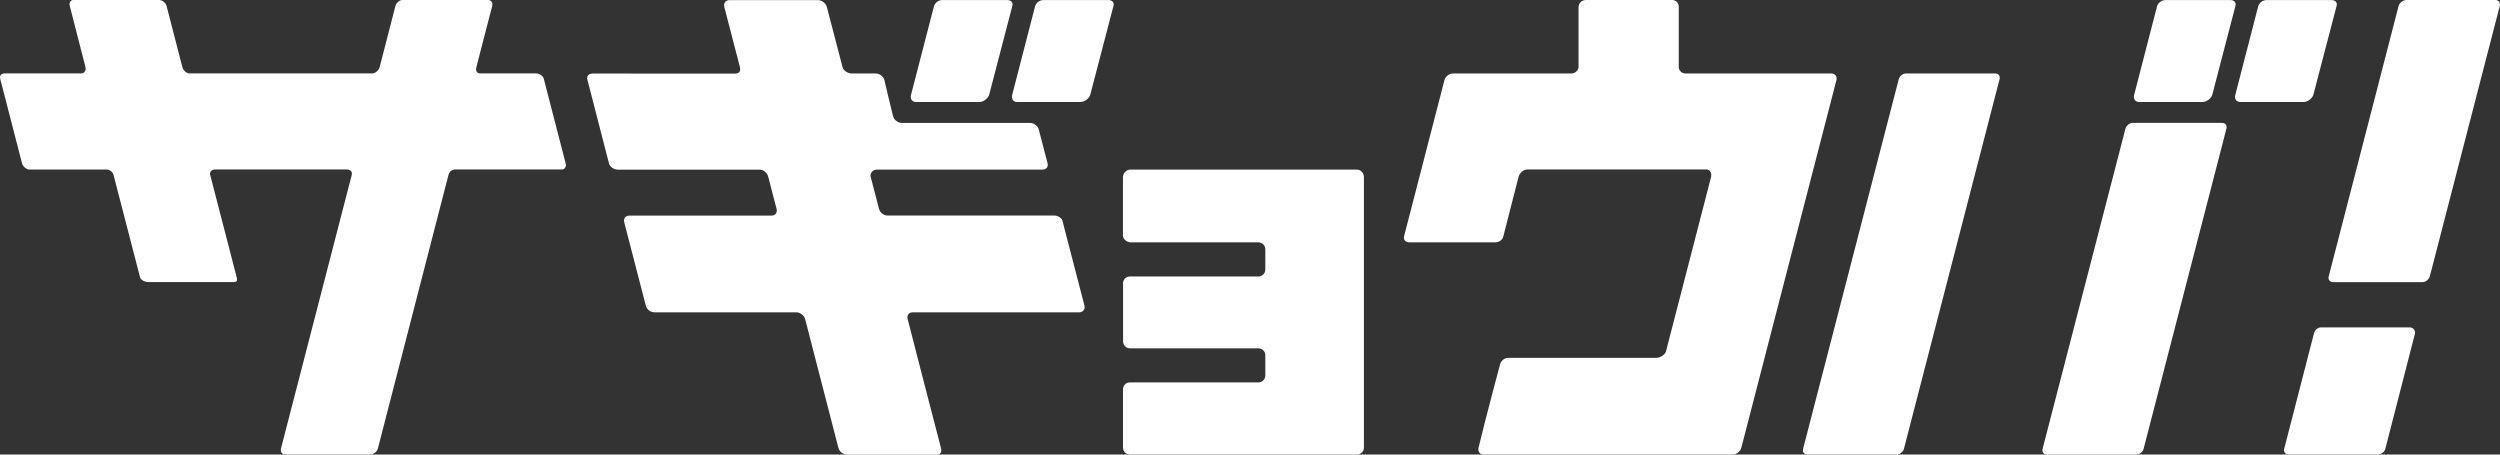
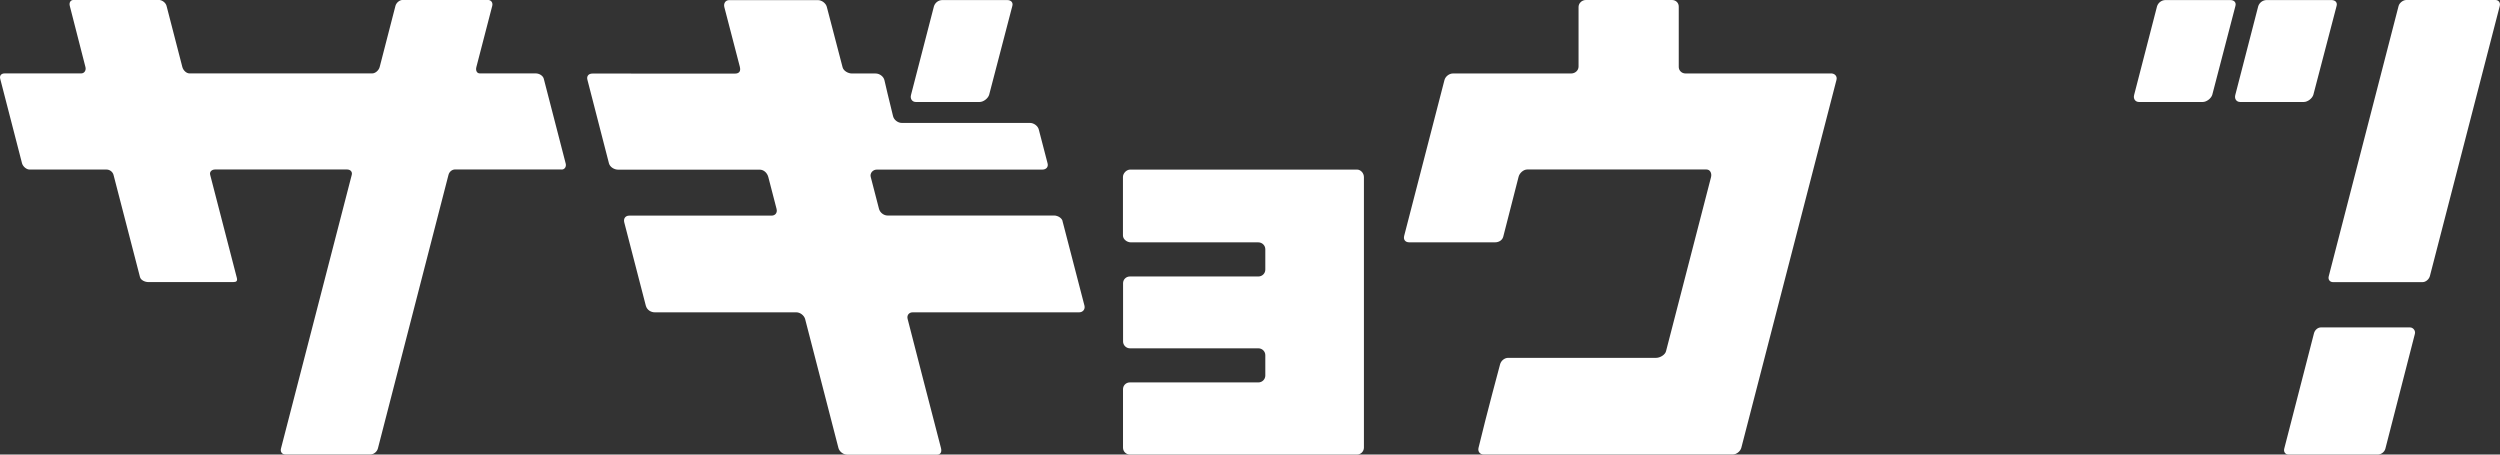
<svg xmlns="http://www.w3.org/2000/svg" width="88" height="16" viewBox="0 0 88 16" fill="none">
  <rect x="0" y="0" width="88" height="16" fill="#333333" stroke="none" />
  <g clip-path="url(#clip0_502_25082)">
    <path d="M64.45 2.586H59.329C59.193 2.586 59.086 2.477 59.092 2.345V0.241C59.097 0.107 58.994 0 58.856 0H55.823C55.684 0 55.569 0.109 55.565 0.241V2.345C55.565 2.479 55.445 2.586 55.308 2.586H51.147C51.011 2.586 50.876 2.692 50.844 2.822L49.426 8.305C49.396 8.435 49.462 8.53 49.608 8.53H52.624C52.758 8.53 52.882 8.459 52.915 8.329L53.454 6.224C53.486 6.094 53.624 5.966 53.759 5.966H60.068C60.203 5.966 60.263 6.11 60.227 6.24L58.644 12.363C58.611 12.493 58.431 12.596 58.298 12.596H53.088C52.955 12.596 52.833 12.701 52.801 12.831C52.801 12.831 52.326 14.59 52.044 15.763C52.012 15.893 52.094 15.998 52.225 15.998H60.991C61.122 15.998 61.258 15.891 61.294 15.763L64.643 2.816C64.68 2.686 64.587 2.584 64.45 2.584V2.586Z" fill="white" />
    <path d="M47.763 5.969H39.786C39.652 5.969 39.526 6.099 39.528 6.233V8.29C39.528 8.424 39.672 8.531 39.807 8.531H44.294C44.428 8.531 44.539 8.64 44.539 8.773V9.491C44.539 9.625 44.428 9.732 44.296 9.732H39.772C39.637 9.732 39.53 9.84 39.532 9.972V12.02C39.532 12.152 39.642 12.261 39.775 12.261H44.297C44.43 12.261 44.539 12.37 44.539 12.501V13.219C44.539 13.351 44.43 13.461 44.297 13.461H39.768C39.635 13.461 39.528 13.57 39.53 13.702V15.76C39.53 15.894 39.641 16 39.773 16H47.768C47.899 16 48.008 15.892 48.01 15.76V6.233C48.01 6.099 47.901 5.969 47.766 5.969H47.763Z" fill="white" />
    <path d="M81.696 11.525C81.584 11.525 81.483 11.617 81.453 11.729L80.405 15.794C80.376 15.907 80.445 16 80.555 16H83.702C83.814 16 83.934 15.911 83.964 15.798L85.004 11.752C85.034 11.64 84.944 11.525 84.832 11.525H81.696Z" fill="white" />
    <path d="M85.275 9.931C85.388 9.931 85.502 9.83 85.532 9.718L87.992 0.209C88.022 0.097 87.953 0 87.841 0H84.701C84.589 0 84.46 0.099 84.43 0.211L81.971 9.727C81.941 9.84 82.011 9.931 82.121 9.931H85.274H85.275Z" fill="white" />
    <path d="M37.408 7.821C37.408 7.687 37.24 7.586 37.105 7.586H31.24C31.105 7.586 30.972 7.479 30.94 7.349L30.648 6.222C30.617 6.092 30.727 5.97 30.862 5.97H36.688C36.823 5.97 36.909 5.881 36.875 5.751L36.566 4.562C36.535 4.432 36.391 4.327 36.256 4.327H31.743C31.606 4.327 31.468 4.221 31.436 4.091C31.314 3.612 31.131 2.818 31.131 2.818C31.098 2.688 30.959 2.587 30.822 2.587H29.99C29.853 2.587 29.692 2.496 29.659 2.368L29.103 0.239C29.067 0.109 28.925 0.004 28.789 0.004H25.67C25.531 0.004 25.462 0.126 25.498 0.256L26.042 2.349C26.083 2.514 26.018 2.591 25.861 2.591C25.861 2.591 20.861 2.589 20.858 2.589C20.704 2.589 20.64 2.692 20.68 2.82L21.436 5.753C21.473 5.883 21.623 5.972 21.758 5.972H26.744C26.878 5.972 27.004 6.077 27.045 6.234L27.335 7.353C27.37 7.483 27.294 7.59 27.159 7.59H22.15C22.016 7.59 21.939 7.691 21.974 7.828L22.732 10.757C22.772 10.912 22.914 10.994 23.047 10.994H28.031C28.164 10.994 28.302 11.099 28.34 11.229L29.513 15.769C29.548 15.899 29.685 16.004 29.818 16.004H32.985C33.116 16.004 33.157 15.899 33.122 15.769C33.01 15.358 31.949 11.229 31.949 11.229C31.913 11.099 31.994 10.994 32.127 10.994H37.985C38.117 10.994 38.205 10.887 38.173 10.759L37.412 7.826L37.408 7.821Z" fill="white" />
    <path d="M32.242 3.59H34.48C34.617 3.59 34.774 3.47 34.817 3.34L35.631 0.221C35.674 0.091 35.591 0.002 35.453 0.002H33.172C33.034 0.002 32.916 0.093 32.875 0.221L32.068 3.34C32.031 3.474 32.104 3.59 32.24 3.59H32.242Z" fill="white" />
-     <path d="M35.801 3.59H38.039C38.175 3.59 38.333 3.47 38.376 3.34L39.191 0.221C39.234 0.091 39.152 0.002 39.014 0.002H36.733C36.594 0.002 36.477 0.093 36.435 0.221L35.629 3.34C35.592 3.474 35.664 3.59 35.801 3.59Z" fill="white" />
    <path d="M75.296 3.59H77.534C77.67 3.59 77.828 3.47 77.871 3.34L78.684 0.221C78.727 0.091 78.645 0.002 78.507 0.002H76.226C76.088 0.002 75.97 0.093 75.928 0.221L75.122 3.34C75.085 3.474 75.158 3.59 75.294 3.59H75.296Z" fill="white" />
    <path d="M78.855 3.59H81.092C81.229 3.59 81.386 3.47 81.429 3.34L82.245 0.221C82.288 0.091 82.206 0.002 82.067 0.002H79.787C79.648 0.002 79.53 0.093 79.489 0.221L78.683 3.34C78.645 3.474 78.718 3.59 78.855 3.59Z" fill="white" />
-     <path d="M67.092 2.586C66.98 2.586 66.865 2.677 66.835 2.79L63.469 15.797C63.44 15.909 63.507 16 63.619 16H66.762C66.875 16 66.989 15.909 67.019 15.797L70.385 2.786C70.415 2.673 70.345 2.586 70.233 2.586H67.09H67.092Z" fill="white" />
-     <path d="M75.077 4.326C74.965 4.326 74.843 4.417 74.815 4.53L71.9 15.797C71.87 15.91 71.938 16.001 72.05 16.001H75.197C75.309 16.001 75.427 15.91 75.455 15.797L78.37 4.53C78.4 4.417 78.333 4.326 78.22 4.326H75.077Z" fill="white" />
    <path d="M19.769 5.968C19.881 5.968 19.943 5.863 19.911 5.751L19.14 2.768C19.108 2.657 18.974 2.584 18.861 2.584H16.891C16.779 2.584 16.738 2.473 16.768 2.361L17.327 0.206C17.357 0.093 17.286 -0.002 17.175 -0.002H14.176C14.064 -0.002 13.95 0.095 13.92 0.206L13.364 2.361C13.334 2.473 13.215 2.584 13.102 2.584H6.67C6.558 2.584 6.449 2.473 6.419 2.361L5.862 0.206C5.832 0.093 5.705 -0.002 5.592 -0.002H2.591C2.479 -0.002 2.428 0.095 2.456 0.206L3.008 2.361C3.038 2.473 2.971 2.584 2.859 2.584H0.161C0.049 2.584 -0.023 2.659 0.007 2.772L0.776 5.751C0.808 5.862 0.93 5.968 1.04 5.968H3.749C3.862 5.968 3.966 6.046 3.996 6.156L4.928 9.754C4.958 9.867 5.11 9.929 5.22 9.929H8.208C8.32 9.929 8.365 9.894 8.337 9.782L7.398 6.154C7.368 6.042 7.459 5.966 7.57 5.966H12.217C12.33 5.966 12.41 6.042 12.382 6.154L9.89 15.789C9.86 15.901 9.927 15.996 10.04 15.996H13.044C13.157 15.996 13.271 15.899 13.301 15.789L15.787 6.154C15.817 6.042 15.913 5.964 16.025 5.964H19.771L19.769 5.968Z" fill="white" />
  </g>
  <defs>
    <clipPath id="clip0_502_25082">
      <rect width="88" height="16" fill="white" />
    </clipPath>
  </defs>
</svg>